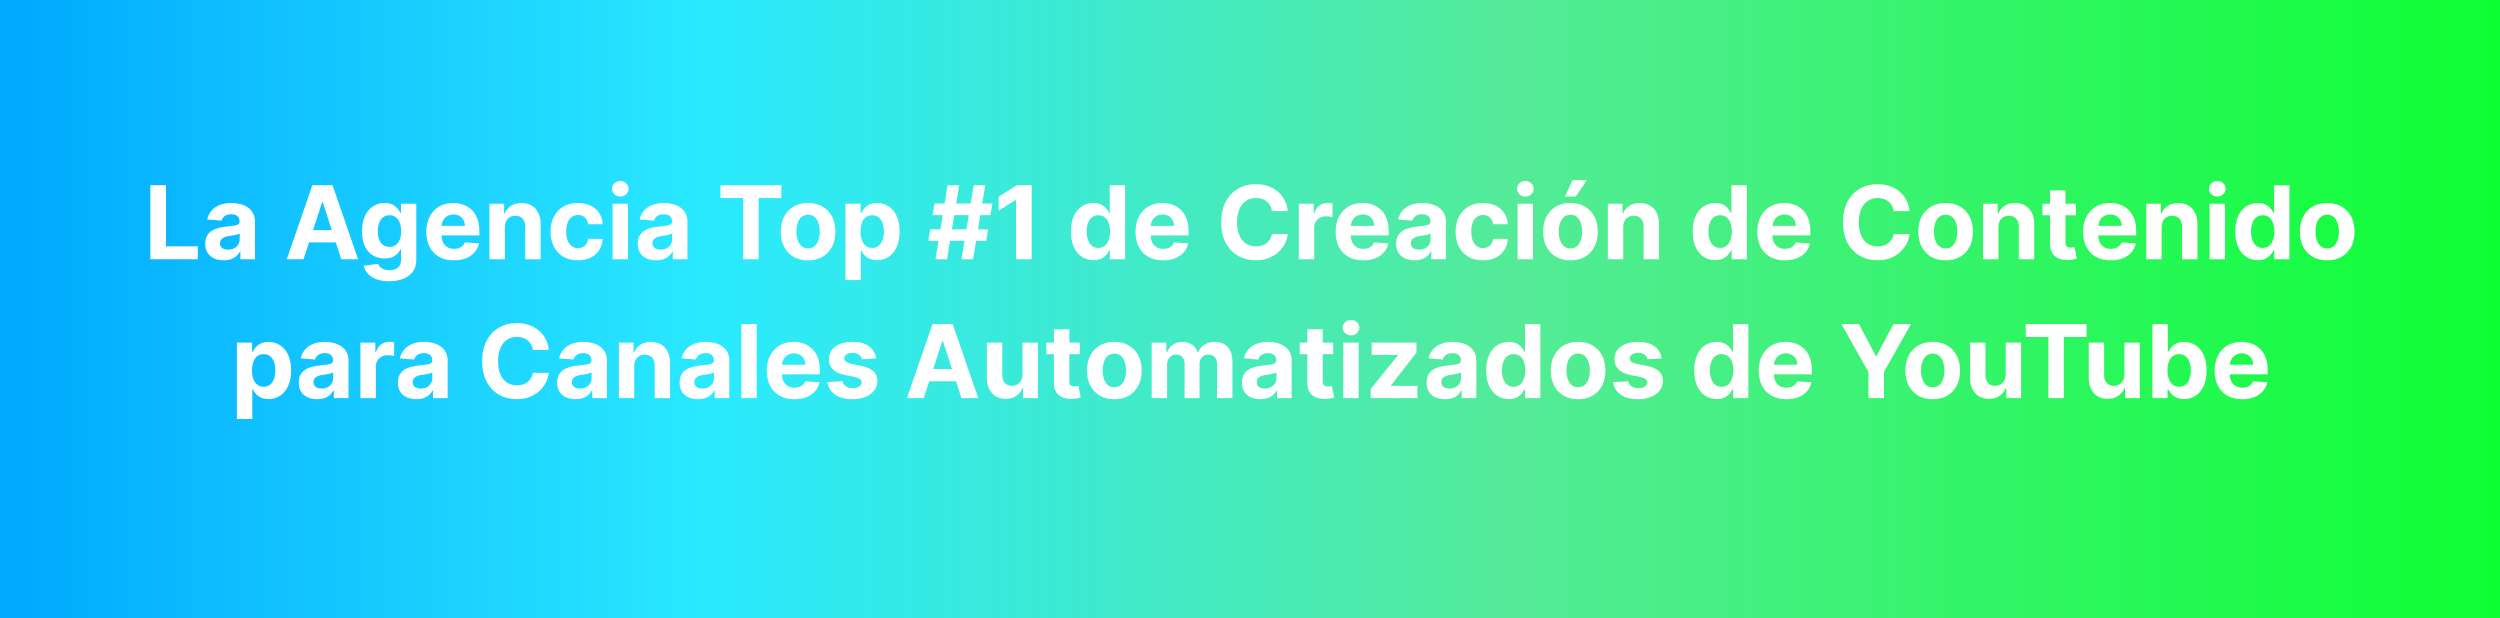
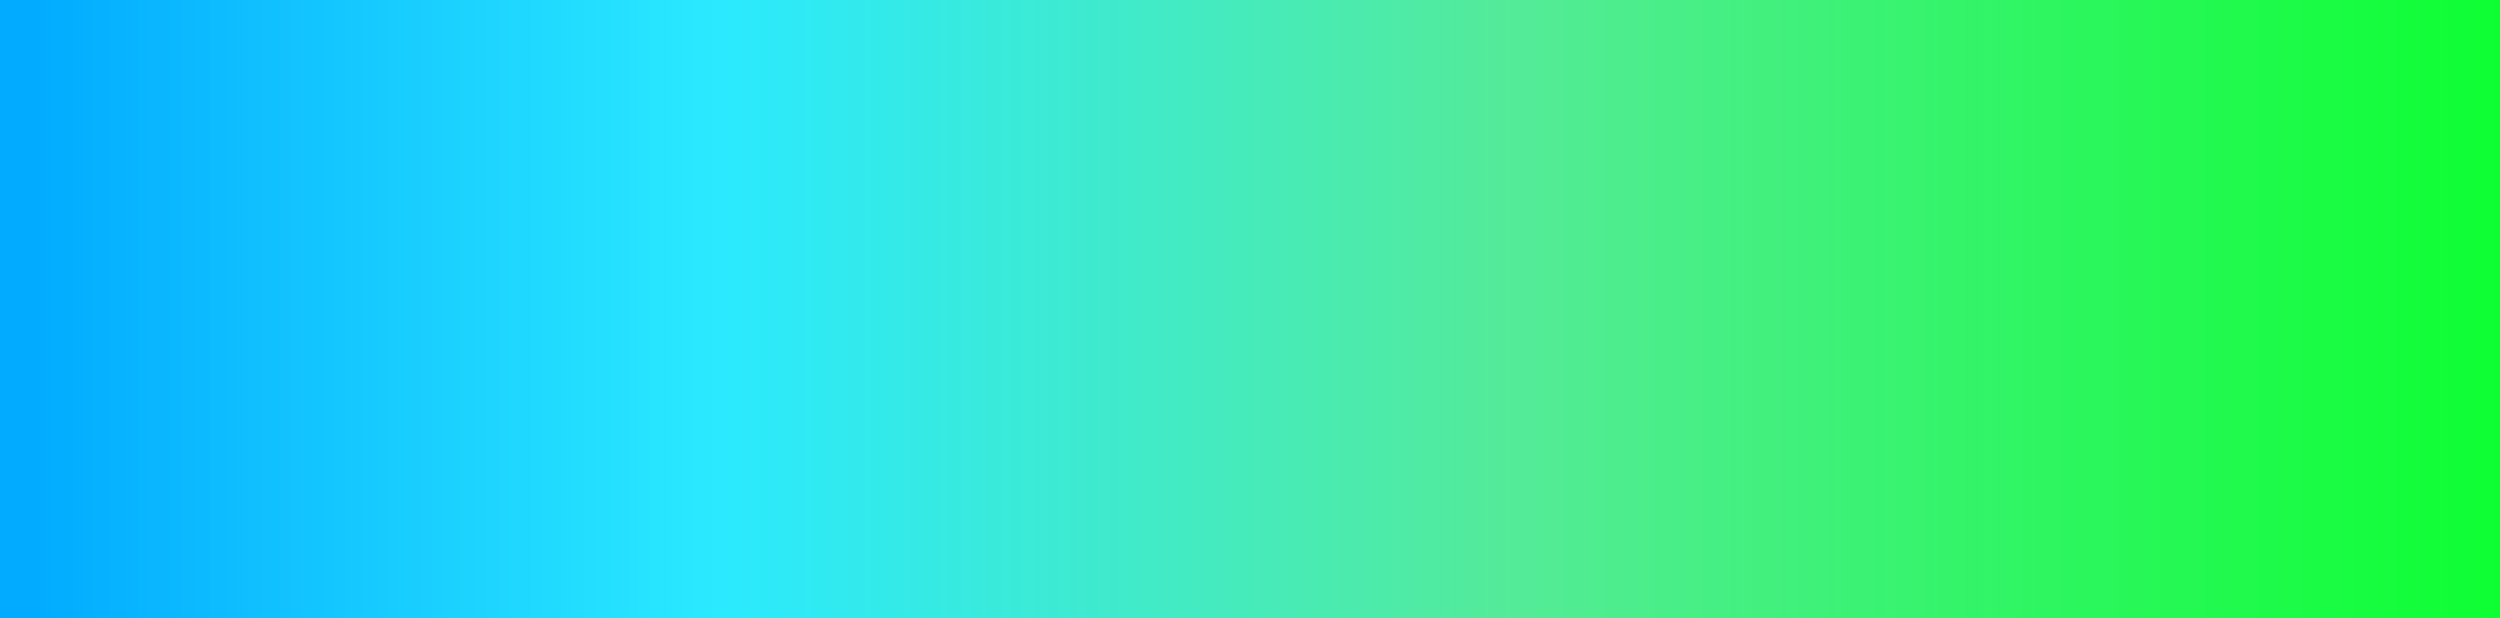
<svg xmlns="http://www.w3.org/2000/svg" width="1080" height="267" viewBox="0 0 1080 267" fill="none">
  <rect x="0" y="0" width="1080" height="267" fill="#333333" stroke="none" />
  <g clip-path="url(#clip0_71_291)">
    <rect width="1080" height="267" fill="white" />
    <rect width="1080" height="267" fill="url(#paint0_linear_71_291)" />
-     <path d="M64.953 112V80H71.719V106.422H85.438V112H64.953ZM96.637 112.453C95.106 112.453 93.741 112.188 92.543 111.656C91.345 111.115 90.397 110.318 89.699 109.266C89.012 108.203 88.668 106.88 88.668 105.297C88.668 103.964 88.913 102.844 89.402 101.937C89.892 101.031 90.559 100.302 91.402 99.75C92.246 99.198 93.204 98.781 94.277 98.5C95.361 98.219 96.496 98.021 97.684 97.906C99.079 97.76 100.204 97.625 101.059 97.5C101.913 97.365 102.533 97.167 102.918 96.906C103.303 96.646 103.496 96.26 103.496 95.75V95.656C103.496 94.667 103.184 93.901 102.559 93.359C101.944 92.818 101.069 92.547 99.934 92.547C98.736 92.547 97.783 92.812 97.074 93.344C96.366 93.865 95.897 94.521 95.668 95.312L89.512 94.812C89.824 93.354 90.439 92.094 91.356 91.031C92.272 89.958 93.454 89.135 94.902 88.562C96.361 87.979 98.048 87.688 99.965 87.688C101.298 87.688 102.574 87.844 103.793 88.156C105.022 88.469 106.111 88.953 107.059 89.609C108.017 90.266 108.772 91.109 109.324 92.141C109.876 93.162 110.152 94.385 110.152 95.812V112H103.84V108.672H103.652C103.267 109.422 102.751 110.083 102.105 110.656C101.46 111.219 100.684 111.661 99.777 111.984C98.871 112.297 97.824 112.453 96.637 112.453ZM98.543 107.859C99.522 107.859 100.387 107.667 101.137 107.281C101.887 106.885 102.475 106.354 102.902 105.688C103.329 105.021 103.543 104.266 103.543 103.422V100.875C103.335 101.01 103.048 101.135 102.684 101.25C102.329 101.354 101.928 101.453 101.48 101.547C101.033 101.63 100.585 101.708 100.137 101.781C99.689 101.844 99.283 101.901 98.918 101.953C98.137 102.068 97.454 102.25 96.871 102.5C96.288 102.75 95.835 103.089 95.512 103.516C95.189 103.932 95.027 104.453 95.027 105.078C95.027 105.984 95.356 106.677 96.012 107.156C96.678 107.625 97.522 107.859 98.543 107.859ZM131.141 112H123.891L134.938 80H143.656L154.688 112H147.438L139.422 87.312H139.172L131.141 112ZM130.688 99.422H147.813V104.703H130.688V99.422ZM168.109 121.5C165.953 121.5 164.104 121.203 162.563 120.609C161.031 120.026 159.812 119.229 158.906 118.219C158 117.208 157.411 116.073 157.141 114.812L163.297 113.984C163.484 114.464 163.781 114.911 164.188 115.328C164.594 115.745 165.13 116.078 165.797 116.328C166.474 116.589 167.297 116.719 168.266 116.719C169.714 116.719 170.906 116.365 171.844 115.656C172.792 114.958 173.266 113.786 173.266 112.141V107.75H172.984C172.693 108.417 172.255 109.047 171.672 109.641C171.089 110.234 170.339 110.719 169.422 111.094C168.505 111.469 167.411 111.656 166.141 111.656C164.339 111.656 162.698 111.24 161.219 110.406C159.75 109.562 158.578 108.276 157.703 106.547C156.839 104.807 156.406 102.609 156.406 99.953C156.406 97.234 156.849 94.963 157.734 93.141C158.62 91.318 159.797 89.953 161.266 89.047C162.745 88.141 164.365 87.688 166.125 87.688C167.469 87.688 168.594 87.917 169.5 88.375C170.406 88.823 171.135 89.385 171.688 90.062C172.25 90.729 172.682 91.385 172.984 92.031H173.234V88H179.844V112.234C179.844 114.276 179.344 115.984 178.344 117.359C177.344 118.734 175.958 119.766 174.188 120.453C172.427 121.151 170.401 121.5 168.109 121.5ZM168.25 106.656C169.323 106.656 170.229 106.391 170.969 105.859C171.719 105.318 172.292 104.547 172.688 103.547C173.094 102.536 173.297 101.328 173.297 99.922C173.297 98.516 173.099 97.297 172.703 96.266C172.307 95.224 171.734 94.417 170.984 93.844C170.234 93.271 169.323 92.984 168.25 92.984C167.156 92.984 166.234 93.281 165.484 93.875C164.734 94.458 164.167 95.271 163.781 96.312C163.396 97.354 163.203 98.557 163.203 99.922C163.203 101.307 163.396 102.505 163.781 103.516C164.177 104.516 164.745 105.292 165.484 105.844C166.234 106.385 167.156 106.656 168.25 106.656ZM196.078 112.469C193.609 112.469 191.484 111.969 189.703 110.969C187.932 109.958 186.568 108.531 185.609 106.687C184.651 104.833 184.172 102.641 184.172 100.109C184.172 97.641 184.651 95.474 185.609 93.609C186.568 91.745 187.917 90.292 189.656 89.25C191.406 88.208 193.458 87.688 195.813 87.688C197.396 87.688 198.87 87.943 200.234 88.453C201.609 88.953 202.807 89.708 203.828 90.719C204.859 91.729 205.661 93 206.234 94.531C206.807 96.052 207.094 97.833 207.094 99.875V101.703H186.828V97.578H200.828C200.828 96.62 200.62 95.771 200.203 95.031C199.786 94.292 199.208 93.713 198.469 93.297C197.74 92.87 196.891 92.656 195.922 92.656C194.911 92.656 194.016 92.891 193.234 93.359C192.464 93.818 191.859 94.438 191.422 95.219C190.984 95.99 190.76 96.849 190.75 97.797V101.719C190.75 102.906 190.969 103.932 191.406 104.797C191.854 105.661 192.484 106.328 193.297 106.797C194.109 107.266 195.073 107.5 196.187 107.5C196.927 107.5 197.604 107.396 198.219 107.188C198.833 106.979 199.359 106.667 199.797 106.25C200.234 105.833 200.568 105.323 200.797 104.719L206.953 105.125C206.641 106.604 206 107.896 205.031 109C204.073 110.094 202.833 110.948 201.313 111.563C199.802 112.167 198.057 112.469 196.078 112.469ZM218.094 98.125V112H211.438V88H217.781V92.234H218.062C218.594 90.838 219.484 89.734 220.734 88.922C221.984 88.099 223.5 87.688 225.281 87.688C226.948 87.688 228.401 88.052 229.641 88.781C230.88 89.51 231.844 90.552 232.531 91.906C233.219 93.25 233.563 94.854 233.563 96.719V112H226.906V97.906C226.917 96.438 226.542 95.292 225.781 94.469C225.021 93.635 223.974 93.219 222.641 93.219C221.745 93.219 220.953 93.412 220.266 93.797C219.589 94.182 219.057 94.745 218.672 95.484C218.297 96.213 218.104 97.094 218.094 98.125ZM249.652 112.469C247.194 112.469 245.079 111.948 243.309 110.906C241.548 109.854 240.194 108.396 239.246 106.531C238.309 104.667 237.84 102.521 237.84 100.094C237.84 97.635 238.314 95.479 239.262 93.625C240.22 91.76 241.579 90.307 243.34 89.266C245.1 88.213 247.194 87.688 249.621 87.688C251.715 87.688 253.548 88.068 255.121 88.828C256.694 89.588 257.939 90.656 258.855 92.031C259.772 93.406 260.277 95.021 260.371 96.875H254.09C253.913 95.677 253.444 94.713 252.684 93.984C251.934 93.245 250.949 92.875 249.73 92.875C248.699 92.875 247.798 93.156 247.027 93.719C246.267 94.271 245.673 95.078 245.246 96.141C244.819 97.203 244.605 98.49 244.605 100C244.605 101.531 244.814 102.833 245.23 103.906C245.658 104.979 246.257 105.797 247.027 106.359C247.798 106.922 248.699 107.203 249.73 107.203C250.491 107.203 251.173 107.047 251.777 106.734C252.392 106.422 252.897 105.969 253.293 105.375C253.699 104.771 253.965 104.047 254.09 103.203H260.371C260.267 105.036 259.767 106.651 258.871 108.047C257.986 109.432 256.762 110.516 255.199 111.297C253.637 112.078 251.788 112.469 249.652 112.469ZM264.633 112V88H271.289V112H264.633ZM267.977 84.906C266.987 84.906 266.138 84.578 265.43 83.922C264.732 83.255 264.383 82.458 264.383 81.531C264.383 80.615 264.732 79.828 265.43 79.172C266.138 78.505 266.987 78.172 267.977 78.172C268.966 78.172 269.81 78.505 270.508 79.172C271.216 79.828 271.57 80.615 271.57 81.531C271.57 82.458 271.216 83.255 270.508 83.922C269.81 84.578 268.966 84.906 267.977 84.906ZM283.465 112.453C281.934 112.453 280.569 112.188 279.371 111.656C278.173 111.115 277.225 110.318 276.527 109.266C275.84 108.203 275.496 106.88 275.496 105.297C275.496 103.964 275.741 102.844 276.23 101.937C276.72 101.031 277.387 100.302 278.23 99.75C279.074 99.198 280.033 98.781 281.105 98.5C282.189 98.219 283.324 98.021 284.512 97.906C285.908 97.76 287.033 97.625 287.887 97.5C288.741 97.365 289.361 97.167 289.746 96.906C290.132 96.646 290.324 96.26 290.324 95.75V95.656C290.324 94.667 290.012 93.901 289.387 93.359C288.772 92.818 287.897 92.547 286.762 92.547C285.564 92.547 284.611 92.812 283.902 93.344C283.194 93.865 282.725 94.521 282.496 95.312L276.34 94.812C276.652 93.354 277.267 92.094 278.184 91.031C279.1 89.958 280.283 89.135 281.73 88.562C283.189 87.979 284.876 87.688 286.793 87.688C288.126 87.688 289.402 87.844 290.621 88.156C291.85 88.469 292.939 88.953 293.887 89.609C294.845 90.266 295.6 91.109 296.152 92.141C296.704 93.162 296.98 94.385 296.98 95.812V112H290.668V108.672H290.48C290.095 109.422 289.579 110.083 288.934 110.656C288.288 111.219 287.512 111.661 286.605 111.984C285.699 112.297 284.652 112.453 283.465 112.453ZM285.371 107.859C286.35 107.859 287.215 107.667 287.965 107.281C288.715 106.885 289.303 106.354 289.73 105.688C290.158 105.021 290.371 104.266 290.371 103.422V100.875C290.163 101.01 289.876 101.135 289.512 101.25C289.158 101.354 288.757 101.453 288.309 101.547C287.861 101.63 287.413 101.708 286.965 101.781C286.517 101.844 286.111 101.901 285.746 101.953C284.965 102.068 284.283 102.25 283.699 102.5C283.116 102.75 282.663 103.089 282.34 103.516C282.017 103.932 281.855 104.453 281.855 105.078C281.855 105.984 282.184 106.677 282.84 107.156C283.507 107.625 284.35 107.859 285.371 107.859ZM311.234 85.578V80H337.516V85.578H327.719V112H321.031V85.578H311.234ZM349.082 112.469C346.655 112.469 344.556 111.953 342.785 110.922C341.025 109.88 339.665 108.432 338.707 106.578C337.749 104.714 337.27 102.552 337.27 100.094C337.27 97.615 337.749 95.448 338.707 93.594C339.665 91.729 341.025 90.281 342.785 89.25C344.556 88.208 346.655 87.688 349.082 87.688C351.509 87.688 353.603 88.208 355.363 89.25C357.134 90.281 358.499 91.729 359.457 93.594C360.415 95.448 360.895 97.615 360.895 100.094C360.895 102.552 360.415 104.714 359.457 106.578C358.499 108.432 357.134 109.88 355.363 110.922C353.603 111.953 351.509 112.469 349.082 112.469ZM349.113 107.312C350.217 107.312 351.139 107 351.879 106.375C352.618 105.74 353.176 104.875 353.551 103.781C353.936 102.687 354.129 101.443 354.129 100.047C354.129 98.651 353.936 97.406 353.551 96.312C353.176 95.219 352.618 94.354 351.879 93.719C351.139 93.083 350.217 92.766 349.113 92.766C347.999 92.766 347.061 93.083 346.301 93.719C345.551 94.354 344.983 95.219 344.598 96.312C344.223 97.406 344.035 98.651 344.035 100.047C344.035 101.443 344.223 102.687 344.598 103.781C344.983 104.875 345.551 105.74 346.301 106.375C347.061 107 347.999 107.312 349.113 107.312ZM365.223 121V88H371.785V92.031H372.082C372.374 91.385 372.796 90.729 373.348 90.062C373.91 89.385 374.639 88.823 375.535 88.375C376.441 87.917 377.566 87.688 378.91 87.688C380.66 87.688 382.275 88.146 383.754 89.062C385.233 89.969 386.415 91.338 387.301 93.172C388.186 94.995 388.629 97.281 388.629 100.031C388.629 102.708 388.197 104.969 387.332 106.812C386.478 108.646 385.311 110.036 383.832 110.984C382.363 111.922 380.717 112.391 378.895 112.391C377.603 112.391 376.504 112.177 375.598 111.75C374.702 111.323 373.967 110.786 373.395 110.141C372.822 109.484 372.384 108.823 372.082 108.156H371.879V121H365.223ZM371.738 100C371.738 101.427 371.936 102.672 372.332 103.734C372.728 104.797 373.301 105.625 374.051 106.219C374.801 106.802 375.712 107.094 376.785 107.094C377.868 107.094 378.785 106.797 379.535 106.203C380.285 105.599 380.853 104.766 381.238 103.703C381.634 102.63 381.832 101.396 381.832 100C381.832 98.615 381.639 97.396 381.254 96.344C380.868 95.292 380.301 94.469 379.551 93.875C378.801 93.281 377.879 92.984 376.785 92.984C375.702 92.984 374.785 93.271 374.035 93.844C373.296 94.417 372.728 95.229 372.332 96.281C371.936 97.333 371.738 98.573 371.738 100ZM415.375 112L420.625 80H425.625L420.375 112H415.375ZM401.047 104.062L401.875 99.062H426.875L426.047 104.062H401.047ZM404.125 112L409.375 80H414.375L409.125 112H404.125ZM402.875 92.938L403.719 87.938H428.719L427.875 92.938H402.875ZM445.684 80V112H438.918V86.422H438.73L431.402 91.016V85.016L439.324 80H445.684ZM472.379 112.391C470.556 112.391 468.905 111.922 467.426 110.984C465.957 110.036 464.79 108.646 463.926 106.812C463.072 104.969 462.645 102.708 462.645 100.031C462.645 97.281 463.087 94.995 463.973 93.172C464.858 91.338 466.035 89.969 467.504 89.062C468.983 88.146 470.603 87.688 472.363 87.688C473.707 87.688 474.827 87.917 475.723 88.375C476.629 88.823 477.358 89.385 477.91 90.062C478.473 90.729 478.9 91.385 479.191 92.031H479.395V80H486.035V112H479.473V108.156H479.191C478.879 108.823 478.436 109.484 477.863 110.141C477.301 110.786 476.566 111.323 475.66 111.75C474.764 112.177 473.671 112.391 472.379 112.391ZM474.488 107.094C475.561 107.094 476.467 106.802 477.207 106.219C477.957 105.625 478.53 104.797 478.926 103.734C479.332 102.672 479.535 101.427 479.535 100C479.535 98.573 479.337 97.333 478.941 96.281C478.546 95.229 477.973 94.417 477.223 93.844C476.473 93.271 475.561 92.984 474.488 92.984C473.395 92.984 472.473 93.281 471.723 93.875C470.973 94.469 470.405 95.292 470.02 96.344C469.634 97.396 469.441 98.615 469.441 100C469.441 101.396 469.634 102.63 470.02 103.703C470.415 104.766 470.983 105.599 471.723 106.203C472.473 106.797 473.395 107.094 474.488 107.094ZM502.445 112.469C499.977 112.469 497.852 111.969 496.07 110.969C494.299 109.958 492.935 108.531 491.977 106.687C491.018 104.833 490.539 102.641 490.539 100.109C490.539 97.641 491.018 95.474 491.977 93.609C492.935 91.745 494.284 90.292 496.023 89.25C497.773 88.208 499.826 87.688 502.18 87.688C503.763 87.688 505.237 87.943 506.602 88.453C507.977 88.953 509.174 89.708 510.195 90.719C511.227 91.729 512.029 93 512.602 94.531C513.174 96.052 513.461 97.833 513.461 99.875V101.703H493.195V97.578H507.195C507.195 96.62 506.987 95.771 506.57 95.031C506.154 94.292 505.576 93.713 504.836 93.297C504.107 92.87 503.258 92.656 502.289 92.656C501.279 92.656 500.383 92.891 499.602 93.359C498.831 93.818 498.227 94.438 497.789 95.219C497.352 95.99 497.128 96.849 497.117 97.797V101.719C497.117 102.906 497.336 103.932 497.773 104.797C498.221 105.661 498.852 106.328 499.664 106.797C500.477 107.266 501.44 107.5 502.555 107.5C503.294 107.5 503.971 107.396 504.586 107.188C505.201 106.979 505.727 106.667 506.164 106.25C506.602 105.833 506.935 105.323 507.164 104.719L513.32 105.125C513.008 106.604 512.367 107.896 511.398 109C510.44 110.094 509.201 110.948 507.68 111.563C506.169 112.167 504.424 112.469 502.445 112.469ZM556.348 91.203H549.504C549.379 90.318 549.124 89.531 548.738 88.844C548.353 88.146 547.858 87.552 547.254 87.062C546.65 86.573 545.952 86.198 545.16 85.938C544.379 85.677 543.53 85.547 542.613 85.547C540.957 85.547 539.514 85.958 538.285 86.781C537.056 87.594 536.103 88.781 535.426 90.344C534.749 91.896 534.41 93.781 534.41 96C534.41 98.281 534.749 100.198 535.426 101.75C536.113 103.302 537.072 104.474 538.301 105.266C539.53 106.057 540.952 106.453 542.566 106.453C543.473 106.453 544.311 106.333 545.082 106.094C545.863 105.854 546.556 105.505 547.16 105.047C547.764 104.578 548.264 104.01 548.66 103.344C549.066 102.677 549.348 101.917 549.504 101.062L556.348 101.094C556.171 102.562 555.728 103.979 555.02 105.344C554.322 106.698 553.379 107.911 552.191 108.984C551.014 110.047 549.608 110.891 547.973 111.516C546.348 112.13 544.509 112.437 542.457 112.437C539.603 112.437 537.051 111.792 534.801 110.5C532.561 109.208 530.79 107.339 529.488 104.891C528.197 102.443 527.551 99.479 527.551 96C527.551 92.51 528.207 89.542 529.52 87.094C530.832 84.646 532.613 82.781 534.863 81.5C537.113 80.208 539.645 79.562 542.457 79.562C544.311 79.562 546.03 79.823 547.613 80.344C549.207 80.865 550.618 81.625 551.848 82.625C553.077 83.615 554.077 84.828 554.848 86.266C555.629 87.703 556.129 89.349 556.348 91.203ZM561.074 112V88H567.527V92.188H567.777C568.215 90.698 568.949 89.573 569.98 88.812C571.012 88.042 572.199 87.656 573.543 87.656C573.876 87.656 574.236 87.677 574.621 87.719C575.007 87.76 575.345 87.818 575.637 87.891V93.797C575.324 93.703 574.892 93.62 574.34 93.547C573.788 93.474 573.283 93.438 572.824 93.438C571.845 93.438 570.97 93.651 570.199 94.078C569.439 94.495 568.835 95.078 568.387 95.828C567.949 96.578 567.73 97.443 567.73 98.422V112H561.074ZM588.898 112.469C586.43 112.469 584.305 111.969 582.523 110.969C580.753 109.958 579.388 108.531 578.43 106.687C577.471 104.833 576.992 102.641 576.992 100.109C576.992 97.641 577.471 95.474 578.43 93.609C579.388 91.745 580.737 90.292 582.477 89.25C584.227 88.208 586.279 87.688 588.633 87.688C590.216 87.688 591.69 87.943 593.055 88.453C594.43 88.953 595.628 89.708 596.648 90.719C597.68 91.729 598.482 93 599.055 94.531C599.628 96.052 599.914 97.833 599.914 99.875V101.703H579.648V97.578H593.648C593.648 96.62 593.44 95.771 593.023 95.031C592.607 94.292 592.029 93.713 591.289 93.297C590.56 92.87 589.711 92.656 588.742 92.656C587.732 92.656 586.836 92.891 586.055 93.359C585.284 93.818 584.68 94.438 584.242 95.219C583.805 95.99 583.581 96.849 583.57 97.797V101.719C583.57 102.906 583.789 103.932 584.227 104.797C584.674 105.661 585.305 106.328 586.117 106.797C586.93 107.266 587.893 107.5 589.008 107.5C589.747 107.5 590.424 107.396 591.039 107.188C591.654 106.979 592.18 106.667 592.617 106.25C593.055 105.833 593.388 105.323 593.617 104.719L599.773 105.125C599.461 106.604 598.82 107.896 597.852 109C596.893 110.094 595.654 110.948 594.133 111.563C592.622 112.167 590.878 112.469 588.898 112.469ZM611.102 112.453C609.57 112.453 608.206 112.188 607.008 111.656C605.81 111.115 604.862 110.318 604.164 109.266C603.477 108.203 603.133 106.88 603.133 105.297C603.133 103.964 603.378 102.844 603.867 101.937C604.357 101.031 605.023 100.302 605.867 99.75C606.711 99.198 607.669 98.781 608.742 98.5C609.826 98.219 610.961 98.021 612.148 97.906C613.544 97.76 614.669 97.625 615.523 97.5C616.378 97.365 616.997 97.167 617.383 96.906C617.768 96.646 617.961 96.26 617.961 95.75V95.656C617.961 94.667 617.648 93.901 617.023 93.359C616.409 92.818 615.534 92.547 614.398 92.547C613.201 92.547 612.247 92.812 611.539 93.344C610.831 93.865 610.362 94.521 610.133 95.312L603.977 94.812C604.289 93.354 604.904 92.094 605.82 91.031C606.737 89.958 607.919 89.135 609.367 88.562C610.826 87.979 612.513 87.688 614.43 87.688C615.763 87.688 617.039 87.844 618.258 88.156C619.487 88.469 620.576 88.953 621.523 89.609C622.482 90.266 623.237 91.109 623.789 92.141C624.341 93.162 624.617 94.385 624.617 95.812V112H618.305V108.672H618.117C617.732 109.422 617.216 110.083 616.57 110.656C615.924 111.219 615.148 111.661 614.242 111.984C613.336 112.297 612.289 112.453 611.102 112.453ZM613.008 107.859C613.987 107.859 614.852 107.667 615.602 107.281C616.352 106.885 616.94 106.354 617.367 105.688C617.794 105.021 618.008 104.266 618.008 103.422V100.875C617.799 101.01 617.513 101.135 617.148 101.25C616.794 101.354 616.393 101.453 615.945 101.547C615.497 101.63 615.049 101.708 614.602 101.781C614.154 101.844 613.747 101.901 613.383 101.953C612.602 102.068 611.919 102.25 611.336 102.5C610.753 102.75 610.299 103.089 609.977 103.516C609.654 103.932 609.492 104.453 609.492 105.078C609.492 105.984 609.82 106.677 610.477 107.156C611.143 107.625 611.987 107.859 613.008 107.859ZM640.625 112.469C638.167 112.469 636.052 111.948 634.281 110.906C632.521 109.854 631.167 108.396 630.219 106.531C629.281 104.667 628.813 102.521 628.813 100.094C628.813 97.635 629.286 95.479 630.234 93.625C631.193 91.76 632.552 90.307 634.313 89.266C636.073 88.213 638.167 87.688 640.594 87.688C642.688 87.688 644.521 88.068 646.094 88.828C647.667 89.588 648.911 90.656 649.828 92.031C650.745 93.406 651.25 95.021 651.344 96.875H645.063C644.885 95.677 644.417 94.713 643.656 93.984C642.906 93.245 641.922 92.875 640.703 92.875C639.672 92.875 638.771 93.156 638 93.719C637.24 94.271 636.646 95.078 636.219 96.141C635.792 97.203 635.578 98.49 635.578 100C635.578 101.531 635.786 102.833 636.203 103.906C636.63 104.979 637.229 105.797 638 106.359C638.771 106.922 639.672 107.203 640.703 107.203C641.464 107.203 642.146 107.047 642.75 106.734C643.365 106.422 643.87 105.969 644.266 105.375C644.672 104.771 644.938 104.047 645.063 103.203H651.344C651.24 105.036 650.74 106.651 649.844 108.047C648.958 109.432 647.734 110.516 646.172 111.297C644.609 112.078 642.76 112.469 640.625 112.469ZM655.605 112V88H662.262V112H655.605ZM658.949 84.906C657.96 84.906 657.111 84.578 656.402 83.922C655.704 83.255 655.355 82.458 655.355 81.531C655.355 80.615 655.704 79.828 656.402 79.172C657.111 78.505 657.96 78.172 658.949 78.172C659.939 78.172 660.783 78.505 661.48 79.172C662.189 79.828 662.543 80.615 662.543 81.531C662.543 82.458 662.189 83.255 661.48 83.922C660.783 84.578 659.939 84.906 658.949 84.906ZM678.438 112.469C676.01 112.469 673.911 111.953 672.141 110.922C670.38 109.88 669.021 108.432 668.062 106.578C667.104 104.714 666.625 102.552 666.625 100.094C666.625 97.615 667.104 95.448 668.062 93.594C669.021 91.729 670.38 90.281 672.141 89.25C673.911 88.208 676.01 87.688 678.438 87.688C680.865 87.688 682.958 88.208 684.719 89.25C686.49 90.281 687.854 91.729 688.812 93.594C689.771 95.448 690.25 97.615 690.25 100.094C690.25 102.552 689.771 104.714 688.812 106.578C687.854 108.432 686.49 109.88 684.719 110.922C682.958 111.953 680.865 112.469 678.438 112.469ZM678.469 107.312C679.573 107.312 680.495 107 681.234 106.375C681.974 105.74 682.531 104.875 682.906 103.781C683.292 102.687 683.484 101.443 683.484 100.047C683.484 98.651 683.292 97.406 682.906 96.312C682.531 95.219 681.974 94.354 681.234 93.719C680.495 93.083 679.573 92.766 678.469 92.766C677.354 92.766 676.417 93.083 675.656 93.719C674.906 94.354 674.339 95.219 673.953 96.312C673.578 97.406 673.391 98.651 673.391 100.047C673.391 101.443 673.578 102.687 673.953 103.781C674.339 104.875 674.906 105.74 675.656 106.375C676.417 107 677.354 107.312 678.469 107.312ZM676.047 84.906L679.359 77.797H685.516L680.75 84.906H676.047ZM701.234 98.125V112H694.578V88H700.922V92.234H701.203C701.734 90.838 702.625 89.734 703.875 88.922C705.125 88.099 706.641 87.688 708.422 87.688C710.089 87.688 711.542 88.052 712.781 88.781C714.021 89.51 714.984 90.552 715.672 91.906C716.359 93.25 716.703 94.854 716.703 96.719V112H710.047V97.906C710.057 96.438 709.682 95.292 708.922 94.469C708.161 93.635 707.115 93.219 705.781 93.219C704.885 93.219 704.094 93.412 703.406 93.797C702.729 94.182 702.198 94.745 701.813 95.484C701.438 96.213 701.245 97.094 701.234 98.125ZM740.977 112.391C739.154 112.391 737.503 111.922 736.023 110.984C734.555 110.036 733.388 108.646 732.523 106.812C731.669 104.969 731.242 102.708 731.242 100.031C731.242 97.281 731.685 94.995 732.57 93.172C733.456 91.338 734.633 89.969 736.102 89.062C737.581 88.146 739.201 87.688 740.961 87.688C742.305 87.688 743.424 87.917 744.32 88.375C745.227 88.823 745.956 89.385 746.508 90.062C747.07 90.729 747.497 91.385 747.789 92.031H747.992V80H754.633V112H748.07V108.156H747.789C747.477 108.823 747.034 109.484 746.461 110.141C745.898 110.786 745.164 111.323 744.258 111.75C743.362 112.177 742.268 112.391 740.977 112.391ZM743.086 107.094C744.159 107.094 745.065 106.802 745.805 106.219C746.555 105.625 747.128 104.797 747.523 103.734C747.93 102.672 748.133 101.427 748.133 100C748.133 98.573 747.935 97.333 747.539 96.281C747.143 95.229 746.57 94.417 745.82 93.844C745.07 93.271 744.159 92.984 743.086 92.984C741.992 92.984 741.07 93.281 740.32 93.875C739.57 94.469 739.003 95.292 738.617 96.344C738.232 97.396 738.039 98.615 738.039 100C738.039 101.396 738.232 102.63 738.617 103.703C739.013 104.766 739.581 105.599 740.32 106.203C741.07 106.797 741.992 107.094 743.086 107.094ZM771.043 112.469C768.574 112.469 766.449 111.969 764.668 110.969C762.897 109.958 761.533 108.531 760.574 106.687C759.616 104.833 759.137 102.641 759.137 100.109C759.137 97.641 759.616 95.474 760.574 93.609C761.533 91.745 762.882 90.292 764.621 89.25C766.371 88.208 768.423 87.688 770.777 87.688C772.361 87.688 773.835 87.943 775.199 88.453C776.574 88.953 777.772 89.708 778.793 90.719C779.824 91.729 780.626 93 781.199 94.531C781.772 96.052 782.059 97.833 782.059 99.875V101.703H761.793V97.578H775.793C775.793 96.62 775.585 95.771 775.168 95.031C774.751 94.292 774.173 93.713 773.434 93.297C772.704 92.87 771.855 92.656 770.887 92.656C769.876 92.656 768.98 92.891 768.199 93.359C767.428 93.818 766.824 94.438 766.387 95.219C765.949 95.99 765.725 96.849 765.715 97.797V101.719C765.715 102.906 765.934 103.932 766.371 104.797C766.819 105.661 767.449 106.328 768.262 106.797C769.074 107.266 770.038 107.5 771.152 107.5C771.892 107.5 772.569 107.396 773.184 107.188C773.798 106.979 774.324 106.667 774.762 106.25C775.199 105.833 775.533 105.323 775.762 104.719L781.918 105.125C781.605 106.604 780.965 107.896 779.996 109C779.038 110.094 777.798 110.948 776.277 111.563C774.767 112.167 773.022 112.469 771.043 112.469ZM824.945 91.203H818.102C817.977 90.318 817.721 89.531 817.336 88.844C816.951 88.146 816.456 87.552 815.852 87.062C815.247 86.573 814.549 86.198 813.758 85.938C812.977 85.677 812.128 85.547 811.211 85.547C809.555 85.547 808.112 85.958 806.883 86.781C805.654 87.594 804.701 88.781 804.023 90.344C803.346 91.896 803.008 93.781 803.008 96C803.008 98.281 803.346 100.198 804.023 101.75C804.711 103.302 805.669 104.474 806.898 105.266C808.128 106.057 809.549 106.453 811.164 106.453C812.07 106.453 812.909 106.333 813.68 106.094C814.461 105.854 815.154 105.505 815.758 105.047C816.362 104.578 816.862 104.01 817.258 103.344C817.664 102.677 817.945 101.917 818.102 101.062L824.945 101.094C824.768 102.562 824.326 103.979 823.617 105.344C822.919 106.698 821.977 107.911 820.789 108.984C819.612 110.047 818.206 110.891 816.57 111.516C814.945 112.13 813.107 112.437 811.055 112.437C808.201 112.437 805.648 111.792 803.398 110.5C801.159 109.208 799.388 107.339 798.086 104.891C796.794 102.443 796.148 99.479 796.148 96C796.148 92.51 796.805 89.542 798.117 87.094C799.43 84.646 801.211 82.781 803.461 81.5C805.711 80.208 808.242 79.562 811.055 79.562C812.909 79.562 814.628 79.823 816.211 80.344C817.805 80.865 819.216 81.625 820.445 82.625C821.674 83.615 822.674 84.828 823.445 86.266C824.227 87.703 824.727 89.349 824.945 91.203ZM840.516 112.469C838.089 112.469 835.99 111.953 834.219 110.922C832.458 109.88 831.099 108.432 830.141 106.578C829.182 104.714 828.703 102.552 828.703 100.094C828.703 97.615 829.182 95.448 830.141 93.594C831.099 91.729 832.458 90.281 834.219 89.25C835.99 88.208 838.089 87.688 840.516 87.688C842.943 87.688 845.036 88.208 846.797 89.25C848.568 90.281 849.932 91.729 850.891 93.594C851.849 95.448 852.328 97.615 852.328 100.094C852.328 102.552 851.849 104.714 850.891 106.578C849.932 108.432 848.568 109.88 846.797 110.922C845.036 111.953 842.943 112.469 840.516 112.469ZM840.547 107.312C841.651 107.312 842.573 107 843.313 106.375C844.052 105.74 844.609 104.875 844.984 103.781C845.37 102.687 845.563 101.443 845.563 100.047C845.563 98.651 845.37 97.406 844.984 96.312C844.609 95.219 844.052 94.354 843.313 93.719C842.573 93.083 841.651 92.766 840.547 92.766C839.432 92.766 838.495 93.083 837.734 93.719C836.984 94.354 836.417 95.219 836.031 96.312C835.656 97.406 835.469 98.651 835.469 100.047C835.469 101.443 835.656 102.687 836.031 103.781C836.417 104.875 836.984 105.74 837.734 106.375C838.495 107 839.432 107.312 840.547 107.312ZM863.313 98.125V112H856.656V88H863V92.234H863.281C863.813 90.838 864.703 89.734 865.953 88.922C867.203 88.099 868.719 87.688 870.5 87.688C872.167 87.688 873.62 88.052 874.859 88.781C876.099 89.51 877.063 90.552 877.75 91.906C878.438 93.25 878.781 94.854 878.781 96.719V112H872.125V97.906C872.135 96.438 871.76 95.292 871 94.469C870.24 93.635 869.193 93.219 867.859 93.219C866.964 93.219 866.172 93.412 865.484 93.797C864.807 94.182 864.276 94.745 863.891 95.484C863.516 96.213 863.323 97.094 863.313 98.125ZM896.793 88V93H882.34V88H896.793ZM885.621 82.25H892.277V104.625C892.277 105.24 892.371 105.719 892.559 106.062C892.746 106.396 893.007 106.63 893.34 106.766C893.684 106.901 894.079 106.969 894.527 106.969C894.84 106.969 895.152 106.943 895.465 106.891C895.777 106.828 896.017 106.781 896.184 106.75L897.23 111.703C896.897 111.807 896.428 111.927 895.824 112.063C895.22 112.208 894.486 112.297 893.621 112.328C892.017 112.391 890.611 112.177 889.402 111.687C888.204 111.198 887.272 110.437 886.605 109.406C885.939 108.375 885.611 107.073 885.621 105.5V82.25ZM911.809 112.469C909.34 112.469 907.215 111.969 905.434 110.969C903.663 109.958 902.298 108.531 901.34 106.687C900.382 104.833 899.902 102.641 899.902 100.109C899.902 97.641 900.382 95.474 901.34 93.609C902.298 91.745 903.647 90.292 905.387 89.25C907.137 88.208 909.189 87.688 911.543 87.688C913.126 87.688 914.6 87.943 915.965 88.453C917.34 88.953 918.538 89.708 919.559 90.719C920.59 91.729 921.392 93 921.965 94.531C922.538 96.052 922.824 97.833 922.824 99.875V101.703H902.559V97.578H916.559C916.559 96.62 916.35 95.771 915.934 95.031C915.517 94.292 914.939 93.713 914.199 93.297C913.47 92.87 912.621 92.656 911.652 92.656C910.642 92.656 909.746 92.891 908.965 93.359C908.194 93.818 907.59 94.438 907.152 95.219C906.715 95.99 906.491 96.849 906.48 97.797V101.719C906.48 102.906 906.699 103.932 907.137 104.797C907.585 105.661 908.215 106.328 909.027 106.797C909.84 107.266 910.803 107.5 911.918 107.5C912.658 107.5 913.335 107.396 913.949 107.188C914.564 106.979 915.09 106.667 915.527 106.25C915.965 105.833 916.298 105.323 916.527 104.719L922.684 105.125C922.371 106.604 921.73 107.896 920.762 109C919.803 110.094 918.564 110.948 917.043 111.563C915.533 112.167 913.788 112.469 911.809 112.469ZM933.824 98.125V112H927.168V88H933.512V92.234H933.793C934.324 90.838 935.215 89.734 936.465 88.922C937.715 88.099 939.23 87.688 941.012 87.688C942.678 87.688 944.132 88.052 945.371 88.781C946.611 89.51 947.574 90.552 948.262 91.906C948.949 93.25 949.293 94.854 949.293 96.719V112H942.637V97.906C942.647 96.438 942.272 95.292 941.512 94.469C940.751 93.635 939.704 93.219 938.371 93.219C937.475 93.219 936.684 93.412 935.996 93.797C935.319 94.182 934.788 94.745 934.402 95.484C934.027 96.213 933.835 97.094 933.824 98.125ZM954.539 112V88H961.195V112H954.539ZM957.883 84.906C956.893 84.906 956.044 84.578 955.336 83.922C954.638 83.255 954.289 82.458 954.289 81.531C954.289 80.615 954.638 79.828 955.336 79.172C956.044 78.505 956.893 78.172 957.883 78.172C958.872 78.172 959.716 78.505 960.414 79.172C961.122 79.828 961.477 80.615 961.477 81.531C961.477 82.458 961.122 83.255 960.414 83.922C959.716 84.578 958.872 84.906 957.883 84.906ZM975.371 112.391C973.548 112.391 971.897 111.922 970.418 110.984C968.949 110.036 967.783 108.646 966.918 106.812C966.064 104.969 965.637 102.708 965.637 100.031C965.637 97.281 966.079 94.995 966.965 93.172C967.85 91.338 969.027 89.969 970.496 89.062C971.975 88.146 973.595 87.688 975.355 87.688C976.699 87.688 977.819 87.917 978.715 88.375C979.621 88.823 980.35 89.385 980.902 90.062C981.465 90.729 981.892 91.385 982.184 92.031H982.387V80H989.027V112H982.465V108.156H982.184C981.871 108.823 981.428 109.484 980.855 110.141C980.293 110.786 979.559 111.323 978.652 111.75C977.757 112.177 976.663 112.391 975.371 112.391ZM977.48 107.094C978.553 107.094 979.46 106.802 980.199 106.219C980.949 105.625 981.522 104.797 981.918 103.734C982.324 102.672 982.527 101.427 982.527 100C982.527 98.573 982.329 97.333 981.934 96.281C981.538 95.229 980.965 94.417 980.215 93.844C979.465 93.271 978.553 92.984 977.48 92.984C976.387 92.984 975.465 93.281 974.715 93.875C973.965 94.469 973.397 95.292 973.012 96.344C972.626 97.396 972.434 98.615 972.434 100C972.434 101.396 972.626 102.63 973.012 103.703C973.408 104.766 973.975 105.599 974.715 106.203C975.465 106.797 976.387 107.094 977.48 107.094ZM1005.34 112.469C1002.92 112.469 1000.82 111.953 999.047 110.922C997.286 109.88 995.927 108.432 994.969 106.578C994.01 104.714 993.531 102.552 993.531 100.094C993.531 97.615 994.01 95.448 994.969 93.594C995.927 91.729 997.286 90.281 999.047 89.25C1000.82 88.208 1002.92 87.688 1005.34 87.688C1007.77 87.688 1009.86 88.208 1011.63 89.25C1013.4 90.281 1014.76 91.729 1015.72 93.594C1016.68 95.448 1017.16 97.615 1017.16 100.094C1017.16 102.552 1016.68 104.714 1015.72 106.578C1014.76 108.432 1013.4 109.88 1011.63 110.922C1009.86 111.953 1007.77 112.469 1005.34 112.469ZM1005.37 107.312C1006.48 107.312 1007.4 107 1008.14 106.375C1008.88 105.74 1009.44 104.875 1009.81 103.781C1010.2 102.687 1010.39 101.443 1010.39 100.047C1010.39 98.651 1010.2 97.406 1009.81 96.312C1009.44 95.219 1008.88 94.354 1008.14 93.719C1007.4 93.083 1006.48 92.766 1005.37 92.766C1004.26 92.766 1003.32 93.083 1002.56 93.719C1001.81 94.354 1001.24 95.219 1000.86 96.312C1000.48 97.406 1000.3 98.651 1000.3 100.047C1000.3 101.443 1000.48 102.687 1000.86 103.781C1001.24 104.875 1001.81 105.74 1002.56 106.375C1003.32 107 1004.26 107.312 1005.37 107.312ZM102.34 181V148H108.902V152.031H109.199C109.491 151.385 109.913 150.729 110.465 150.062C111.027 149.385 111.757 148.823 112.652 148.375C113.559 147.917 114.684 147.688 116.027 147.688C117.777 147.688 119.392 148.146 120.871 149.063C122.35 149.969 123.533 151.339 124.418 153.172C125.303 154.995 125.746 157.281 125.746 160.031C125.746 162.708 125.314 164.969 124.449 166.812C123.595 168.646 122.428 170.036 120.949 170.984C119.48 171.922 117.835 172.391 116.012 172.391C114.72 172.391 113.621 172.177 112.715 171.75C111.819 171.323 111.085 170.786 110.512 170.141C109.939 169.484 109.501 168.823 109.199 168.156H108.996V181H102.34ZM108.855 160C108.855 161.427 109.053 162.672 109.449 163.734C109.845 164.797 110.418 165.625 111.168 166.219C111.918 166.802 112.829 167.094 113.902 167.094C114.986 167.094 115.902 166.797 116.652 166.203C117.402 165.599 117.97 164.766 118.355 163.703C118.751 162.63 118.949 161.396 118.949 160C118.949 158.615 118.757 157.396 118.371 156.344C117.986 155.292 117.418 154.469 116.668 153.875C115.918 153.281 114.996 152.984 113.902 152.984C112.819 152.984 111.902 153.271 111.152 153.844C110.413 154.417 109.845 155.229 109.449 156.281C109.053 157.333 108.855 158.573 108.855 160ZM137.027 172.453C135.496 172.453 134.132 172.188 132.934 171.656C131.736 171.115 130.788 170.318 130.09 169.266C129.402 168.203 129.059 166.88 129.059 165.297C129.059 163.964 129.303 162.844 129.793 161.937C130.283 161.031 130.949 160.302 131.793 159.75C132.637 159.198 133.595 158.781 134.668 158.5C135.751 158.219 136.887 158.021 138.074 157.906C139.47 157.76 140.595 157.625 141.449 157.5C142.303 157.365 142.923 157.167 143.309 156.906C143.694 156.646 143.887 156.26 143.887 155.75V155.656C143.887 154.667 143.574 153.901 142.949 153.359C142.335 152.818 141.46 152.547 140.324 152.547C139.126 152.547 138.173 152.812 137.465 153.344C136.757 153.865 136.288 154.521 136.059 155.312L129.902 154.812C130.215 153.354 130.829 152.094 131.746 151.031C132.663 149.958 133.845 149.135 135.293 148.562C136.751 147.979 138.439 147.688 140.355 147.688C141.689 147.688 142.965 147.844 144.184 148.156C145.413 148.469 146.501 148.953 147.449 149.609C148.408 150.266 149.163 151.109 149.715 152.141C150.267 153.161 150.543 154.385 150.543 155.812V172H144.23V168.672H144.043C143.658 169.422 143.142 170.083 142.496 170.656C141.85 171.219 141.074 171.661 140.168 171.984C139.262 172.297 138.215 172.453 137.027 172.453ZM138.934 167.859C139.913 167.859 140.777 167.667 141.527 167.281C142.277 166.885 142.866 166.354 143.293 165.688C143.72 165.021 143.934 164.266 143.934 163.422V160.875C143.725 161.01 143.439 161.135 143.074 161.25C142.72 161.354 142.319 161.453 141.871 161.547C141.423 161.63 140.975 161.708 140.527 161.781C140.079 161.844 139.673 161.901 139.309 161.953C138.527 162.068 137.845 162.25 137.262 162.5C136.678 162.75 136.225 163.089 135.902 163.516C135.579 163.932 135.418 164.453 135.418 165.078C135.418 165.984 135.746 166.677 136.402 167.156C137.069 167.625 137.913 167.859 138.934 167.859ZM155.707 172V148H162.16V152.187H162.41C162.848 150.698 163.582 149.573 164.613 148.813C165.645 148.042 166.832 147.656 168.176 147.656C168.509 147.656 168.868 147.677 169.254 147.719C169.639 147.76 169.978 147.818 170.27 147.891V153.797C169.957 153.703 169.525 153.62 168.973 153.547C168.421 153.474 167.915 153.438 167.457 153.438C166.478 153.438 165.603 153.651 164.832 154.078C164.072 154.495 163.467 155.078 163.02 155.828C162.582 156.578 162.363 157.443 162.363 158.422V172H155.707ZM179.867 172.453C178.336 172.453 176.971 172.188 175.773 171.656C174.576 171.115 173.628 170.318 172.93 169.266C172.242 168.203 171.898 166.88 171.898 165.297C171.898 163.964 172.143 162.844 172.633 161.937C173.122 161.031 173.789 160.302 174.633 159.75C175.477 159.198 176.435 158.781 177.508 158.5C178.591 158.219 179.727 158.021 180.914 157.906C182.31 157.76 183.435 157.625 184.289 157.5C185.143 157.365 185.763 157.167 186.148 156.906C186.534 156.646 186.727 156.26 186.727 155.75V155.656C186.727 154.667 186.414 153.901 185.789 153.359C185.174 152.818 184.299 152.547 183.164 152.547C181.966 152.547 181.013 152.812 180.305 153.344C179.596 153.865 179.128 154.521 178.898 155.312L172.742 154.812C173.055 153.354 173.669 152.094 174.586 151.031C175.503 149.958 176.685 149.135 178.133 148.562C179.591 147.979 181.279 147.688 183.195 147.688C184.529 147.688 185.805 147.844 187.023 148.156C188.253 148.469 189.341 148.953 190.289 149.609C191.247 150.266 192.003 151.109 192.555 152.141C193.107 153.161 193.383 154.385 193.383 155.812V172H187.07V168.672H186.883C186.497 169.422 185.982 170.083 185.336 170.656C184.69 171.219 183.914 171.661 183.008 171.984C182.102 172.297 181.055 172.453 179.867 172.453ZM181.773 167.859C182.753 167.859 183.617 167.667 184.367 167.281C185.117 166.885 185.706 166.354 186.133 165.688C186.56 165.021 186.773 164.266 186.773 163.422V160.875C186.565 161.01 186.279 161.135 185.914 161.25C185.56 161.354 185.159 161.453 184.711 161.547C184.263 161.63 183.815 161.708 183.367 161.781C182.919 161.844 182.513 161.901 182.148 161.953C181.367 162.068 180.685 162.25 180.102 162.5C179.518 162.75 179.065 163.089 178.742 163.516C178.419 163.932 178.258 164.453 178.258 165.078C178.258 165.984 178.586 166.677 179.242 167.156C179.909 167.625 180.753 167.859 181.773 167.859ZM237.09 151.203H230.246C230.121 150.318 229.866 149.531 229.48 148.844C229.095 148.146 228.6 147.552 227.996 147.062C227.392 146.573 226.694 146.198 225.902 145.937C225.121 145.677 224.272 145.547 223.355 145.547C221.699 145.547 220.257 145.958 219.027 146.781C217.798 147.594 216.845 148.781 216.168 150.344C215.491 151.896 215.152 153.781 215.152 156C215.152 158.281 215.491 160.198 216.168 161.75C216.855 163.302 217.814 164.474 219.043 165.266C220.272 166.057 221.694 166.453 223.309 166.453C224.215 166.453 225.053 166.333 225.824 166.094C226.605 165.854 227.298 165.505 227.902 165.047C228.507 164.578 229.007 164.01 229.402 163.344C229.809 162.677 230.09 161.917 230.246 161.062L237.09 161.094C236.913 162.562 236.47 163.979 235.762 165.344C235.064 166.698 234.121 167.911 232.934 168.984C231.757 170.047 230.35 170.891 228.715 171.516C227.09 172.13 225.251 172.437 223.199 172.437C220.345 172.437 217.793 171.792 215.543 170.5C213.303 169.208 211.533 167.339 210.23 164.891C208.939 162.443 208.293 159.479 208.293 156C208.293 152.51 208.949 149.542 210.262 147.094C211.574 144.646 213.355 142.781 215.605 141.5C217.855 140.208 220.387 139.562 223.199 139.562C225.053 139.562 226.772 139.823 228.355 140.344C229.949 140.865 231.361 141.625 232.59 142.625C233.819 143.615 234.819 144.828 235.59 146.266C236.371 147.703 236.871 149.349 237.09 151.203ZM248.66 172.453C247.129 172.453 245.764 172.188 244.566 171.656C243.368 171.115 242.421 170.318 241.723 169.266C241.035 168.203 240.691 166.88 240.691 165.297C240.691 163.964 240.936 162.844 241.426 161.937C241.915 161.031 242.582 160.302 243.426 159.75C244.27 159.198 245.228 158.781 246.301 158.5C247.384 158.219 248.52 158.021 249.707 157.906C251.103 157.76 252.228 157.625 253.082 157.5C253.936 157.365 254.556 157.167 254.941 156.906C255.327 156.646 255.52 156.26 255.52 155.75V155.656C255.52 154.667 255.207 153.901 254.582 153.359C253.967 152.818 253.092 152.547 251.957 152.547C250.759 152.547 249.806 152.812 249.098 153.344C248.389 153.865 247.921 154.521 247.691 155.312L241.535 154.812C241.848 153.354 242.462 152.094 243.379 151.031C244.296 149.958 245.478 149.135 246.926 148.562C248.384 147.979 250.072 147.688 251.988 147.688C253.322 147.688 254.598 147.844 255.816 148.156C257.046 148.469 258.134 148.953 259.082 149.609C260.04 150.266 260.796 151.109 261.348 152.141C261.9 153.161 262.176 154.385 262.176 155.812V172H255.863V168.672H255.676C255.29 169.422 254.775 170.083 254.129 170.656C253.483 171.219 252.707 171.661 251.801 171.984C250.895 172.297 249.848 172.453 248.66 172.453ZM250.566 167.859C251.546 167.859 252.41 167.667 253.16 167.281C253.91 166.885 254.499 166.354 254.926 165.688C255.353 165.021 255.566 164.266 255.566 163.422V160.875C255.358 161.01 255.072 161.135 254.707 161.25C254.353 161.354 253.952 161.453 253.504 161.547C253.056 161.63 252.608 161.708 252.16 161.781C251.712 161.844 251.306 161.901 250.941 161.953C250.16 162.068 249.478 162.25 248.895 162.5C248.311 162.75 247.858 163.089 247.535 163.516C247.212 163.932 247.051 164.453 247.051 165.078C247.051 165.984 247.379 166.677 248.035 167.156C248.702 167.625 249.546 167.859 250.566 167.859ZM273.996 158.125V172H267.34V148H273.684V152.234H273.965C274.496 150.839 275.387 149.734 276.637 148.922C277.887 148.099 279.402 147.688 281.184 147.688C282.85 147.688 284.303 148.052 285.543 148.781C286.783 149.51 287.746 150.552 288.434 151.906C289.121 153.25 289.465 154.854 289.465 156.719V172H282.809V157.906C282.819 156.437 282.444 155.292 281.684 154.469C280.923 153.635 279.876 153.219 278.543 153.219C277.647 153.219 276.855 153.411 276.168 153.797C275.491 154.182 274.96 154.745 274.574 155.484C274.199 156.214 274.007 157.094 273.996 158.125ZM301.555 172.453C300.023 172.453 298.659 172.188 297.461 171.656C296.263 171.115 295.315 170.318 294.617 169.266C293.93 168.203 293.586 166.88 293.586 165.297C293.586 163.964 293.831 162.844 294.32 161.937C294.81 161.031 295.477 160.302 296.32 159.75C297.164 159.198 298.122 158.781 299.195 158.5C300.279 158.219 301.414 158.021 302.602 157.906C303.997 157.76 305.122 157.625 305.977 157.5C306.831 157.365 307.451 157.167 307.836 156.906C308.221 156.646 308.414 156.26 308.414 155.75V155.656C308.414 154.667 308.102 153.901 307.477 153.359C306.862 152.818 305.987 152.547 304.852 152.547C303.654 152.547 302.701 152.812 301.992 153.344C301.284 153.865 300.815 154.521 300.586 155.312L294.43 154.812C294.742 153.354 295.357 152.094 296.273 151.031C297.19 149.958 298.372 149.135 299.82 148.562C301.279 147.979 302.966 147.688 304.883 147.688C306.216 147.688 307.492 147.844 308.711 148.156C309.94 148.469 311.029 148.953 311.977 149.609C312.935 150.266 313.69 151.109 314.242 152.141C314.794 153.161 315.07 154.385 315.07 155.812V172H308.758V168.672H308.57C308.185 169.422 307.669 170.083 307.023 170.656C306.378 171.219 305.602 171.661 304.695 171.984C303.789 172.297 302.742 172.453 301.555 172.453ZM303.461 167.859C304.44 167.859 305.305 167.667 306.055 167.281C306.805 166.885 307.393 166.354 307.82 165.688C308.247 165.021 308.461 164.266 308.461 163.422V160.875C308.253 161.01 307.966 161.135 307.602 161.25C307.247 161.354 306.846 161.453 306.398 161.547C305.951 161.63 305.503 161.708 305.055 161.781C304.607 161.844 304.201 161.901 303.836 161.953C303.055 162.068 302.372 162.25 301.789 162.5C301.206 162.75 300.753 163.089 300.43 163.516C300.107 163.932 299.945 164.453 299.945 165.078C299.945 165.984 300.273 166.677 300.93 167.156C301.596 167.625 302.44 167.859 303.461 167.859ZM326.891 140V172H320.234V140H326.891ZM343.16 172.469C340.691 172.469 338.566 171.969 336.785 170.969C335.014 169.958 333.65 168.531 332.691 166.687C331.733 164.833 331.254 162.641 331.254 160.109C331.254 157.641 331.733 155.474 332.691 153.609C333.65 151.745 334.999 150.292 336.738 149.25C338.488 148.208 340.54 147.688 342.895 147.688C344.478 147.688 345.952 147.943 347.316 148.453C348.691 148.953 349.889 149.708 350.91 150.719C351.941 151.729 352.743 153 353.316 154.531C353.889 156.052 354.176 157.833 354.176 159.875V161.703H333.91V157.578H347.91C347.91 156.62 347.702 155.771 347.285 155.031C346.868 154.292 346.29 153.714 345.551 153.297C344.822 152.87 343.973 152.656 343.004 152.656C341.993 152.656 341.098 152.891 340.316 153.359C339.546 153.818 338.941 154.437 338.504 155.219C338.066 155.99 337.842 156.849 337.832 157.797V161.719C337.832 162.906 338.051 163.932 338.488 164.797C338.936 165.661 339.566 166.328 340.379 166.797C341.191 167.266 342.155 167.5 343.27 167.5C344.009 167.5 344.686 167.396 345.301 167.188C345.915 166.979 346.441 166.667 346.879 166.25C347.316 165.833 347.65 165.323 347.879 164.719L354.035 165.125C353.723 166.604 353.082 167.896 352.113 169C351.155 170.094 349.915 170.948 348.395 171.563C346.884 172.167 345.139 172.469 343.16 172.469ZM378.488 154.844L372.395 155.219C372.29 154.698 372.066 154.229 371.723 153.812C371.379 153.385 370.926 153.047 370.363 152.797C369.811 152.536 369.15 152.406 368.379 152.406C367.348 152.406 366.478 152.625 365.77 153.062C365.061 153.49 364.707 154.062 364.707 154.781C364.707 155.354 364.936 155.839 365.395 156.234C365.853 156.63 366.639 156.948 367.754 157.187L372.098 158.062C374.431 158.542 376.171 159.312 377.316 160.375C378.462 161.437 379.035 162.833 379.035 164.562C379.035 166.135 378.572 167.516 377.645 168.703C376.728 169.891 375.467 170.818 373.863 171.484C372.27 172.141 370.431 172.469 368.348 172.469C365.171 172.469 362.639 171.807 360.754 170.484C358.879 169.151 357.78 167.339 357.457 165.047L364.004 164.703C364.202 165.672 364.681 166.411 365.441 166.922C366.202 167.422 367.176 167.672 368.363 167.672C369.53 167.672 370.467 167.448 371.176 167C371.895 166.542 372.259 165.953 372.27 165.234C372.259 164.63 372.004 164.135 371.504 163.75C371.004 163.354 370.233 163.052 369.191 162.844L365.035 162.016C362.691 161.547 360.947 160.734 359.801 159.578C358.665 158.422 358.098 156.948 358.098 155.156C358.098 153.615 358.514 152.286 359.348 151.172C360.191 150.057 361.374 149.198 362.895 148.594C364.426 147.99 366.217 147.688 368.27 147.688C371.301 147.688 373.686 148.328 375.426 149.609C377.176 150.891 378.197 152.635 378.488 154.844ZM399.051 172H391.801L402.848 140H411.566L422.598 172H415.348L407.332 147.312H407.082L399.051 172ZM398.598 159.422H415.723V164.703H398.598V159.422ZM441.715 161.781V148H448.371V172H441.98V167.641H441.73C441.189 169.047 440.288 170.177 439.027 171.031C437.777 171.885 436.251 172.313 434.449 172.313C432.845 172.313 431.434 171.948 430.215 171.219C428.996 170.49 428.043 169.453 427.355 168.109C426.678 166.766 426.335 165.156 426.324 163.281V148H432.98V162.094C432.991 163.51 433.371 164.63 434.121 165.453C434.871 166.276 435.876 166.687 437.137 166.687C437.939 166.687 438.689 166.505 439.387 166.141C440.085 165.766 440.647 165.214 441.074 164.484C441.512 163.755 441.725 162.854 441.715 161.781ZM466.461 148V153H452.008V148H466.461ZM455.289 142.25H461.945V164.625C461.945 165.24 462.039 165.719 462.227 166.062C462.414 166.396 462.674 166.63 463.008 166.766C463.352 166.901 463.747 166.969 464.195 166.969C464.508 166.969 464.82 166.943 465.133 166.891C465.445 166.828 465.685 166.781 465.852 166.75L466.898 171.703C466.565 171.807 466.096 171.927 465.492 172.063C464.888 172.208 464.154 172.297 463.289 172.328C461.685 172.391 460.279 172.177 459.07 171.687C457.872 171.198 456.94 170.437 456.273 169.406C455.607 168.375 455.279 167.073 455.289 165.5V142.25ZM481.383 172.469C478.956 172.469 476.857 171.953 475.086 170.922C473.326 169.88 471.966 168.432 471.008 166.578C470.049 164.714 469.57 162.552 469.57 160.094C469.57 157.615 470.049 155.448 471.008 153.594C471.966 151.729 473.326 150.281 475.086 149.25C476.857 148.208 478.956 147.688 481.383 147.688C483.81 147.688 485.904 148.208 487.664 149.25C489.435 150.281 490.799 151.729 491.758 153.594C492.716 155.448 493.195 157.615 493.195 160.094C493.195 162.552 492.716 164.714 491.758 166.578C490.799 168.432 489.435 169.88 487.664 170.922C485.904 171.953 483.81 172.469 481.383 172.469ZM481.414 167.312C482.518 167.312 483.44 167 484.18 166.375C484.919 165.74 485.477 164.875 485.852 163.781C486.237 162.687 486.43 161.443 486.43 160.047C486.43 158.651 486.237 157.406 485.852 156.312C485.477 155.219 484.919 154.354 484.18 153.719C483.44 153.083 482.518 152.766 481.414 152.766C480.299 152.766 479.362 153.083 478.602 153.719C477.852 154.354 477.284 155.219 476.898 156.312C476.523 157.406 476.336 158.651 476.336 160.047C476.336 161.443 476.523 162.687 476.898 163.781C477.284 164.875 477.852 165.74 478.602 166.375C479.362 167 480.299 167.312 481.414 167.312ZM497.523 172V148H503.867V152.234H504.148C504.648 150.828 505.482 149.719 506.648 148.906C507.815 148.094 509.211 147.688 510.836 147.688C512.482 147.688 513.883 148.099 515.039 148.922C516.195 149.734 516.966 150.839 517.352 152.234H517.602C518.091 150.859 518.977 149.76 520.258 148.937C521.549 148.104 523.076 147.688 524.836 147.688C527.076 147.688 528.893 148.401 530.289 149.828C531.695 151.245 532.398 153.255 532.398 155.859V172H525.758V157.172C525.758 155.839 525.404 154.839 524.695 154.172C523.987 153.505 523.102 153.172 522.039 153.172C520.831 153.172 519.888 153.557 519.211 154.328C518.534 155.089 518.195 156.094 518.195 157.344V172H511.742V157.031C511.742 155.854 511.404 154.917 510.727 154.219C510.06 153.521 509.18 153.172 508.086 153.172C507.346 153.172 506.68 153.359 506.086 153.734C505.503 154.099 505.039 154.615 504.695 155.281C504.352 155.937 504.18 156.708 504.18 157.594V172H497.523ZM544.5 172.453C542.969 172.453 541.604 172.188 540.406 171.656C539.208 171.115 538.26 170.318 537.563 169.266C536.875 168.203 536.531 166.88 536.531 165.297C536.531 163.964 536.776 162.844 537.266 161.937C537.755 161.031 538.422 160.302 539.266 159.75C540.109 159.198 541.068 158.781 542.141 158.5C543.224 158.219 544.359 158.021 545.547 157.906C546.943 157.76 548.068 157.625 548.922 157.5C549.776 157.365 550.396 157.167 550.781 156.906C551.167 156.646 551.359 156.26 551.359 155.75V155.656C551.359 154.667 551.047 153.901 550.422 153.359C549.807 152.818 548.932 152.547 547.797 152.547C546.599 152.547 545.646 152.812 544.938 153.344C544.229 153.865 543.76 154.521 543.531 155.312L537.375 154.812C537.688 153.354 538.302 152.094 539.219 151.031C540.135 149.958 541.318 149.135 542.766 148.562C544.224 147.979 545.911 147.688 547.828 147.688C549.161 147.688 550.438 147.844 551.656 148.156C552.885 148.469 553.974 148.953 554.922 149.609C555.88 150.266 556.635 151.109 557.188 152.141C557.74 153.161 558.016 154.385 558.016 155.812V172H551.703V168.672H551.516C551.13 169.422 550.615 170.083 549.969 170.656C549.323 171.219 548.547 171.661 547.641 171.984C546.734 172.297 545.688 172.453 544.5 172.453ZM546.406 167.859C547.385 167.859 548.25 167.667 549 167.281C549.75 166.885 550.339 166.354 550.766 165.688C551.193 165.021 551.406 164.266 551.406 163.422V160.875C551.198 161.01 550.911 161.135 550.547 161.25C550.193 161.354 549.792 161.453 549.344 161.547C548.896 161.63 548.448 161.708 548 161.781C547.552 161.844 547.146 161.901 546.781 161.953C546 162.068 545.318 162.25 544.734 162.5C544.151 162.75 543.698 163.089 543.375 163.516C543.052 163.932 542.891 164.453 542.891 165.078C542.891 165.984 543.219 166.677 543.875 167.156C544.542 167.625 545.385 167.859 546.406 167.859ZM575.945 148V153H561.492V148H575.945ZM564.773 142.25H571.43V164.625C571.43 165.24 571.523 165.719 571.711 166.062C571.898 166.396 572.159 166.63 572.492 166.766C572.836 166.901 573.232 166.969 573.68 166.969C573.992 166.969 574.305 166.943 574.617 166.891C574.93 166.828 575.169 166.781 575.336 166.75L576.383 171.703C576.049 171.807 575.581 171.927 574.977 172.063C574.372 172.208 573.638 172.297 572.773 172.328C571.169 172.391 569.763 172.177 568.555 171.687C567.357 171.198 566.424 170.437 565.758 169.406C565.091 168.375 564.763 167.073 564.773 165.5V142.25ZM580.281 172V148H586.938V172H580.281ZM583.625 144.906C582.635 144.906 581.786 144.578 581.078 143.922C580.38 143.255 580.031 142.458 580.031 141.531C580.031 140.615 580.38 139.828 581.078 139.172C581.786 138.505 582.635 138.172 583.625 138.172C584.615 138.172 585.458 138.505 586.156 139.172C586.865 139.828 587.219 140.615 587.219 141.531C587.219 142.458 586.865 143.255 586.156 143.922C585.458 144.578 584.615 144.906 583.625 144.906ZM592.145 172V168.031L603.895 153.484V153.312H592.551V148H611.91V152.328L600.879 166.516V166.687H612.316V172H592.145ZM624.25 172.453C622.719 172.453 621.354 172.188 620.156 171.656C618.958 171.115 618.01 170.318 617.313 169.266C616.625 168.203 616.281 166.88 616.281 165.297C616.281 163.964 616.526 162.844 617.016 161.937C617.505 161.031 618.172 160.302 619.016 159.75C619.859 159.198 620.818 158.781 621.891 158.5C622.974 158.219 624.109 158.021 625.297 157.906C626.693 157.76 627.818 157.625 628.672 157.5C629.526 157.365 630.146 157.167 630.531 156.906C630.917 156.646 631.109 156.26 631.109 155.75V155.656C631.109 154.667 630.797 153.901 630.172 153.359C629.557 152.818 628.682 152.547 627.547 152.547C626.349 152.547 625.396 152.812 624.688 153.344C623.979 153.865 623.51 154.521 623.281 155.312L617.125 154.812C617.438 153.354 618.052 152.094 618.969 151.031C619.885 149.958 621.068 149.135 622.516 148.562C623.974 147.979 625.661 147.688 627.578 147.688C628.911 147.688 630.188 147.844 631.406 148.156C632.635 148.469 633.724 148.953 634.672 149.609C635.63 150.266 636.385 151.109 636.938 152.141C637.49 153.161 637.766 154.385 637.766 155.812V172H631.453V168.672H631.266C630.88 169.422 630.365 170.083 629.719 170.656C629.073 171.219 628.297 171.661 627.391 171.984C626.484 172.297 625.438 172.453 624.25 172.453ZM626.156 167.859C627.135 167.859 628 167.667 628.75 167.281C629.5 166.885 630.089 166.354 630.516 165.688C630.943 165.021 631.156 164.266 631.156 163.422V160.875C630.948 161.01 630.661 161.135 630.297 161.25C629.943 161.354 629.542 161.453 629.094 161.547C628.646 161.63 628.198 161.708 627.75 161.781C627.302 161.844 626.896 161.901 626.531 161.953C625.75 162.068 625.068 162.25 624.484 162.5C623.901 162.75 623.448 163.089 623.125 163.516C622.802 163.932 622.641 164.453 622.641 165.078C622.641 165.984 622.969 166.677 623.625 167.156C624.292 167.625 625.135 167.859 626.156 167.859ZM651.773 172.391C649.951 172.391 648.299 171.922 646.82 170.984C645.352 170.036 644.185 168.646 643.32 166.812C642.466 164.969 642.039 162.708 642.039 160.031C642.039 157.281 642.482 154.995 643.367 153.172C644.253 151.339 645.43 149.969 646.898 149.063C648.378 148.146 649.997 147.688 651.758 147.688C653.102 147.688 654.221 147.917 655.117 148.375C656.023 148.823 656.753 149.385 657.305 150.062C657.867 150.729 658.294 151.385 658.586 152.031H658.789V140H665.43V172H658.867V168.156H658.586C658.273 168.823 657.831 169.484 657.258 170.141C656.695 170.786 655.961 171.323 655.055 171.75C654.159 172.177 653.065 172.391 651.773 172.391ZM653.883 167.094C654.956 167.094 655.862 166.802 656.602 166.219C657.352 165.625 657.924 164.797 658.32 163.734C658.727 162.672 658.93 161.427 658.93 160C658.93 158.573 658.732 157.333 658.336 156.281C657.94 155.229 657.367 154.417 656.617 153.844C655.867 153.271 654.956 152.984 653.883 152.984C652.789 152.984 651.867 153.281 651.117 153.875C650.367 154.469 649.799 155.292 649.414 156.344C649.029 157.396 648.836 158.615 648.836 160C648.836 161.396 649.029 162.63 649.414 163.703C649.81 164.766 650.378 165.599 651.117 166.203C651.867 166.797 652.789 167.094 653.883 167.094ZM681.746 172.469C679.319 172.469 677.22 171.953 675.449 170.922C673.689 169.88 672.329 168.432 671.371 166.578C670.413 164.714 669.934 162.552 669.934 160.094C669.934 157.615 670.413 155.448 671.371 153.594C672.329 151.729 673.689 150.281 675.449 149.25C677.22 148.208 679.319 147.688 681.746 147.688C684.173 147.688 686.267 148.208 688.027 149.25C689.798 150.281 691.163 151.729 692.121 153.594C693.079 155.448 693.559 157.615 693.559 160.094C693.559 162.552 693.079 164.714 692.121 166.578C691.163 168.432 689.798 169.88 688.027 170.922C686.267 171.953 684.173 172.469 681.746 172.469ZM681.777 167.312C682.882 167.312 683.803 167 684.543 166.375C685.283 165.74 685.84 164.875 686.215 163.781C686.6 162.687 686.793 161.443 686.793 160.047C686.793 158.651 686.6 157.406 686.215 156.312C685.84 155.219 685.283 154.354 684.543 153.719C683.803 153.083 682.882 152.766 681.777 152.766C680.663 152.766 679.725 153.083 678.965 153.719C678.215 154.354 677.647 155.219 677.262 156.312C676.887 157.406 676.699 158.651 676.699 160.047C676.699 161.443 676.887 162.687 677.262 163.781C677.647 164.875 678.215 165.74 678.965 166.375C679.725 167 680.663 167.312 681.777 167.312ZM717.855 154.844L711.762 155.219C711.658 154.698 711.434 154.229 711.09 153.812C710.746 153.385 710.293 153.047 709.73 152.797C709.178 152.536 708.517 152.406 707.746 152.406C706.715 152.406 705.845 152.625 705.137 153.062C704.428 153.49 704.074 154.062 704.074 154.781C704.074 155.354 704.303 155.839 704.762 156.234C705.22 156.63 706.007 156.948 707.121 157.187L711.465 158.062C713.798 158.542 715.538 159.312 716.684 160.375C717.829 161.437 718.402 162.833 718.402 164.562C718.402 166.135 717.939 167.516 717.012 168.703C716.095 169.891 714.835 170.818 713.23 171.484C711.637 172.141 709.798 172.469 707.715 172.469C704.538 172.469 702.007 171.807 700.121 170.484C698.246 169.151 697.147 167.339 696.824 165.047L703.371 164.703C703.569 165.672 704.048 166.411 704.809 166.922C705.569 167.422 706.543 167.672 707.73 167.672C708.897 167.672 709.835 167.448 710.543 167C711.262 166.542 711.626 165.953 711.637 165.234C711.626 164.63 711.371 164.135 710.871 163.75C710.371 163.354 709.6 163.052 708.559 162.844L704.402 162.016C702.059 161.547 700.314 160.734 699.168 159.578C698.033 158.422 697.465 156.948 697.465 155.156C697.465 153.615 697.882 152.286 698.715 151.172C699.559 150.057 700.741 149.198 702.262 148.594C703.793 147.99 705.585 147.688 707.637 147.688C710.668 147.688 713.053 148.328 714.793 149.609C716.543 150.891 717.564 152.635 717.855 154.844ZM741.621 172.391C739.798 172.391 738.147 171.922 736.668 170.984C735.199 170.036 734.033 168.646 733.168 166.812C732.314 164.969 731.887 162.708 731.887 160.031C731.887 157.281 732.329 154.995 733.215 153.172C734.1 151.339 735.277 149.969 736.746 149.063C738.225 148.146 739.845 147.688 741.605 147.688C742.949 147.688 744.069 147.917 744.965 148.375C745.871 148.823 746.6 149.385 747.152 150.062C747.715 150.729 748.142 151.385 748.434 152.031H748.637V140H755.277V172H748.715V168.156H748.434C748.121 168.823 747.678 169.484 747.105 170.141C746.543 170.786 745.809 171.323 744.902 171.75C744.007 172.177 742.913 172.391 741.621 172.391ZM743.73 167.094C744.803 167.094 745.71 166.802 746.449 166.219C747.199 165.625 747.772 164.797 748.168 163.734C748.574 162.672 748.777 161.427 748.777 160C748.777 158.573 748.579 157.333 748.184 156.281C747.788 155.229 747.215 154.417 746.465 153.844C745.715 153.271 744.803 152.984 743.73 152.984C742.637 152.984 741.715 153.281 740.965 153.875C740.215 154.469 739.647 155.292 739.262 156.344C738.876 157.396 738.684 158.615 738.684 160C738.684 161.396 738.876 162.63 739.262 163.703C739.658 164.766 740.225 165.599 740.965 166.203C741.715 166.797 742.637 167.094 743.73 167.094ZM771.688 172.469C769.219 172.469 767.094 171.969 765.312 170.969C763.542 169.958 762.177 168.531 761.219 166.687C760.26 164.833 759.781 162.641 759.781 160.109C759.781 157.641 760.26 155.474 761.219 153.609C762.177 151.745 763.526 150.292 765.266 149.25C767.016 148.208 769.068 147.688 771.422 147.688C773.005 147.688 774.479 147.943 775.844 148.453C777.219 148.953 778.417 149.708 779.438 150.719C780.469 151.729 781.271 153 781.844 154.531C782.417 156.052 782.703 157.833 782.703 159.875V161.703H762.438V157.578H776.438C776.438 156.62 776.229 155.771 775.813 155.031C775.396 154.292 774.818 153.714 774.078 153.297C773.349 152.87 772.5 152.656 771.531 152.656C770.521 152.656 769.625 152.891 768.844 153.359C768.073 153.818 767.469 154.437 767.031 155.219C766.594 155.99 766.37 156.849 766.359 157.797V161.719C766.359 162.906 766.578 163.932 767.016 164.797C767.464 165.661 768.094 166.328 768.906 166.797C769.719 167.266 770.682 167.5 771.797 167.5C772.536 167.5 773.214 167.396 773.828 167.188C774.443 166.979 774.969 166.667 775.406 166.25C775.844 165.833 776.177 165.323 776.406 164.719L782.563 165.125C782.25 166.604 781.609 167.896 780.641 169C779.682 170.094 778.443 170.948 776.922 171.563C775.411 172.167 773.667 172.469 771.688 172.469ZM795.48 140H803.059L810.355 153.781H810.668L817.965 140H825.543L813.871 160.687V172H807.152V160.687L795.48 140ZM834.93 172.469C832.503 172.469 830.404 171.953 828.633 170.922C826.872 169.88 825.513 168.432 824.555 166.578C823.596 164.714 823.117 162.552 823.117 160.094C823.117 157.615 823.596 155.448 824.555 153.594C825.513 151.729 826.872 150.281 828.633 149.25C830.404 148.208 832.503 147.688 834.93 147.688C837.357 147.688 839.451 148.208 841.211 149.25C842.982 150.281 844.346 151.729 845.305 153.594C846.263 155.448 846.742 157.615 846.742 160.094C846.742 162.552 846.263 164.714 845.305 166.578C844.346 168.432 842.982 169.88 841.211 170.922C839.451 171.953 837.357 172.469 834.93 172.469ZM834.961 167.312C836.065 167.312 836.987 167 837.727 166.375C838.466 165.74 839.023 164.875 839.398 163.781C839.784 162.687 839.977 161.443 839.977 160.047C839.977 158.651 839.784 157.406 839.398 156.312C839.023 155.219 838.466 154.354 837.727 153.719C836.987 153.083 836.065 152.766 834.961 152.766C833.846 152.766 832.909 153.083 832.148 153.719C831.398 154.354 830.831 155.219 830.445 156.312C830.07 157.406 829.883 158.651 829.883 160.047C829.883 161.443 830.07 162.687 830.445 163.781C830.831 164.875 831.398 165.74 832.148 166.375C832.909 167 833.846 167.312 834.961 167.312ZM866.461 161.781V148H873.117V172H866.727V167.641H866.477C865.935 169.047 865.034 170.177 863.773 171.031C862.523 171.885 860.997 172.313 859.195 172.313C857.591 172.313 856.18 171.948 854.961 171.219C853.742 170.49 852.789 169.453 852.102 168.109C851.424 166.766 851.081 165.156 851.07 163.281V148H857.727V162.094C857.737 163.51 858.117 164.63 858.867 165.453C859.617 166.276 860.622 166.687 861.883 166.687C862.685 166.687 863.435 166.505 864.133 166.141C864.831 165.766 865.393 165.214 865.82 164.484C866.258 163.755 866.471 162.854 866.461 161.781ZM875.113 145.578V140H901.395V145.578H891.598V172H884.91V145.578H875.113ZM917.723 161.781V148H924.379V172H917.988V167.641H917.738C917.197 169.047 916.296 170.177 915.035 171.031C913.785 171.885 912.259 172.313 910.457 172.313C908.853 172.313 907.441 171.948 906.223 171.219C905.004 170.49 904.051 169.453 903.363 168.109C902.686 166.766 902.342 165.156 902.332 163.281V148H908.988V162.094C908.999 163.51 909.379 164.63 910.129 165.453C910.879 166.276 911.884 166.687 913.145 166.687C913.947 166.687 914.697 166.505 915.395 166.141C916.092 165.766 916.655 165.214 917.082 164.484C917.52 163.755 917.733 162.854 917.723 161.781ZM929.828 172V140H936.484V152.031H936.688C936.979 151.385 937.401 150.729 937.953 150.062C938.516 149.385 939.245 148.823 940.141 148.375C941.047 147.917 942.172 147.688 943.516 147.688C945.266 147.688 946.88 148.146 948.359 149.063C949.839 149.969 951.021 151.339 951.906 153.172C952.792 154.995 953.234 157.281 953.234 160.031C953.234 162.708 952.802 164.969 951.938 166.812C951.083 168.646 949.917 170.036 948.438 170.984C946.969 171.922 945.323 172.391 943.5 172.391C942.208 172.391 941.109 172.177 940.203 171.75C939.307 171.323 938.573 170.786 938 170.141C937.427 169.484 936.99 168.823 936.688 168.156H936.391V172H929.828ZM936.344 160C936.344 161.427 936.542 162.672 936.938 163.734C937.333 164.797 937.906 165.625 938.656 166.219C939.406 166.802 940.318 167.094 941.391 167.094C942.474 167.094 943.391 166.797 944.141 166.203C944.891 165.599 945.458 164.766 945.844 163.703C946.24 162.63 946.438 161.396 946.438 160C946.438 158.615 946.245 157.396 945.859 156.344C945.474 155.292 944.906 154.469 944.156 153.875C943.406 153.281 942.484 152.984 941.391 152.984C940.307 152.984 939.391 153.271 938.641 153.844C937.901 154.417 937.333 155.229 936.938 156.281C936.542 157.333 936.344 158.573 936.344 160ZM968.613 172.469C966.145 172.469 964.02 171.969 962.238 170.969C960.467 169.958 959.103 168.531 958.145 166.687C957.186 164.833 956.707 162.641 956.707 160.109C956.707 157.641 957.186 155.474 958.145 153.609C959.103 151.745 960.452 150.292 962.191 149.25C963.941 148.208 965.993 147.688 968.348 147.688C969.931 147.688 971.405 147.943 972.77 148.453C974.145 148.953 975.342 149.708 976.363 150.719C977.395 151.729 978.197 153 978.77 154.531C979.342 156.052 979.629 157.833 979.629 159.875V161.703H959.363V157.578H973.363C973.363 156.62 973.155 155.771 972.738 155.031C972.322 154.292 971.743 153.714 971.004 153.297C970.275 152.87 969.426 152.656 968.457 152.656C967.447 152.656 966.551 152.891 965.77 153.359C964.999 153.818 964.395 154.437 963.957 155.219C963.52 155.99 963.296 156.849 963.285 157.797V161.719C963.285 162.906 963.504 163.932 963.941 164.797C964.389 165.661 965.02 166.328 965.832 166.797C966.645 167.266 967.608 167.5 968.723 167.5C969.462 167.5 970.139 167.396 970.754 167.188C971.368 166.979 971.895 166.667 972.332 166.25C972.77 165.833 973.103 165.323 973.332 164.719L979.488 165.125C979.176 166.604 978.535 167.896 977.566 169C976.608 170.094 975.368 170.948 973.848 171.563C972.337 172.167 970.592 172.469 968.613 172.469Z" fill="white" />
  </g>
  <defs>
    <linearGradient id="paint0_linear_71_291" x1="8.58182e-06" y1="132.592" x2="1080" y2="132.592" gradientUnits="userSpaceOnUse">
      <stop offset="0.014" stop-color="#02ABFF" />
      <stop offset="0.288" stop-color="#2BEAFF" />
      <stop offset="0.606" stop-color="#54EB98" />
      <stop offset="1" stop-color="#0DFF32" />
    </linearGradient>
    <clipPath id="clip0_71_291">
      <rect width="1080" height="267" fill="white" />
    </clipPath>
  </defs>
</svg>